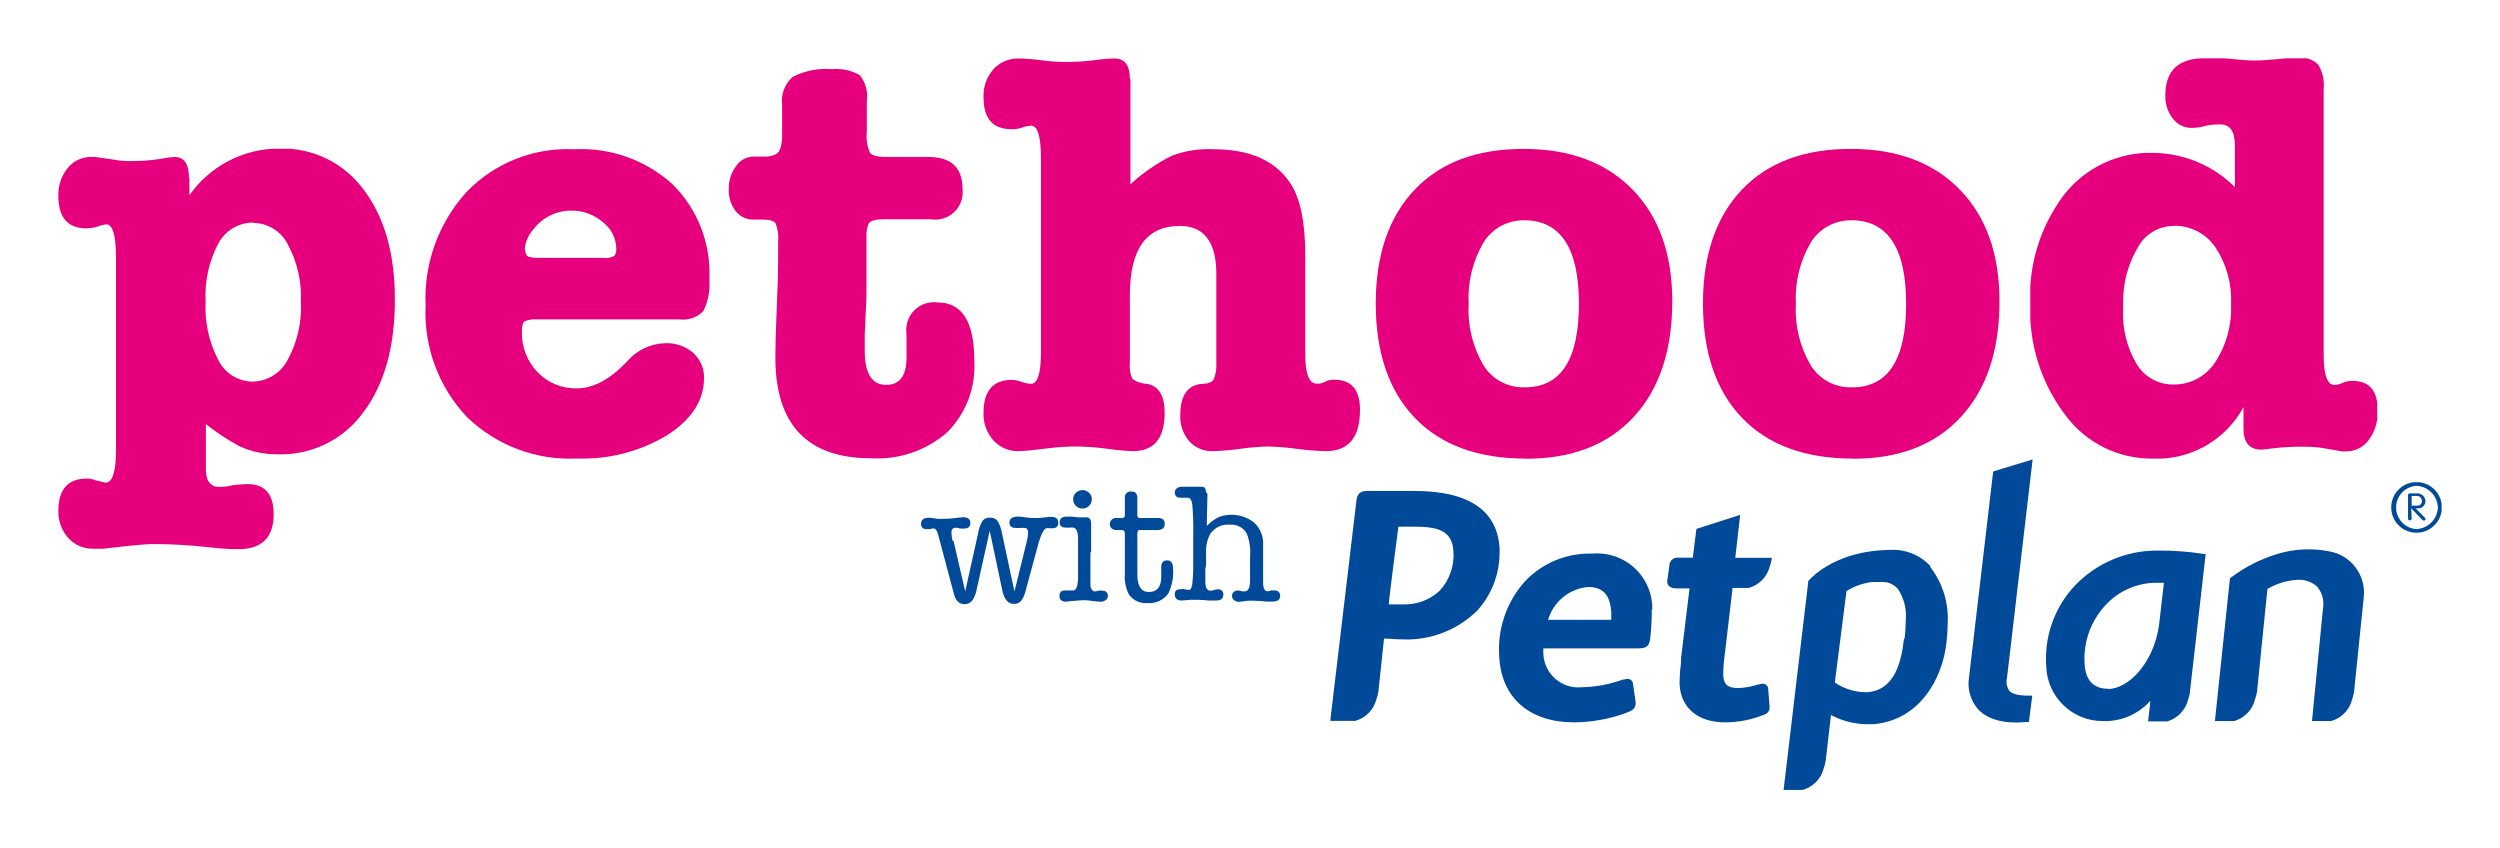
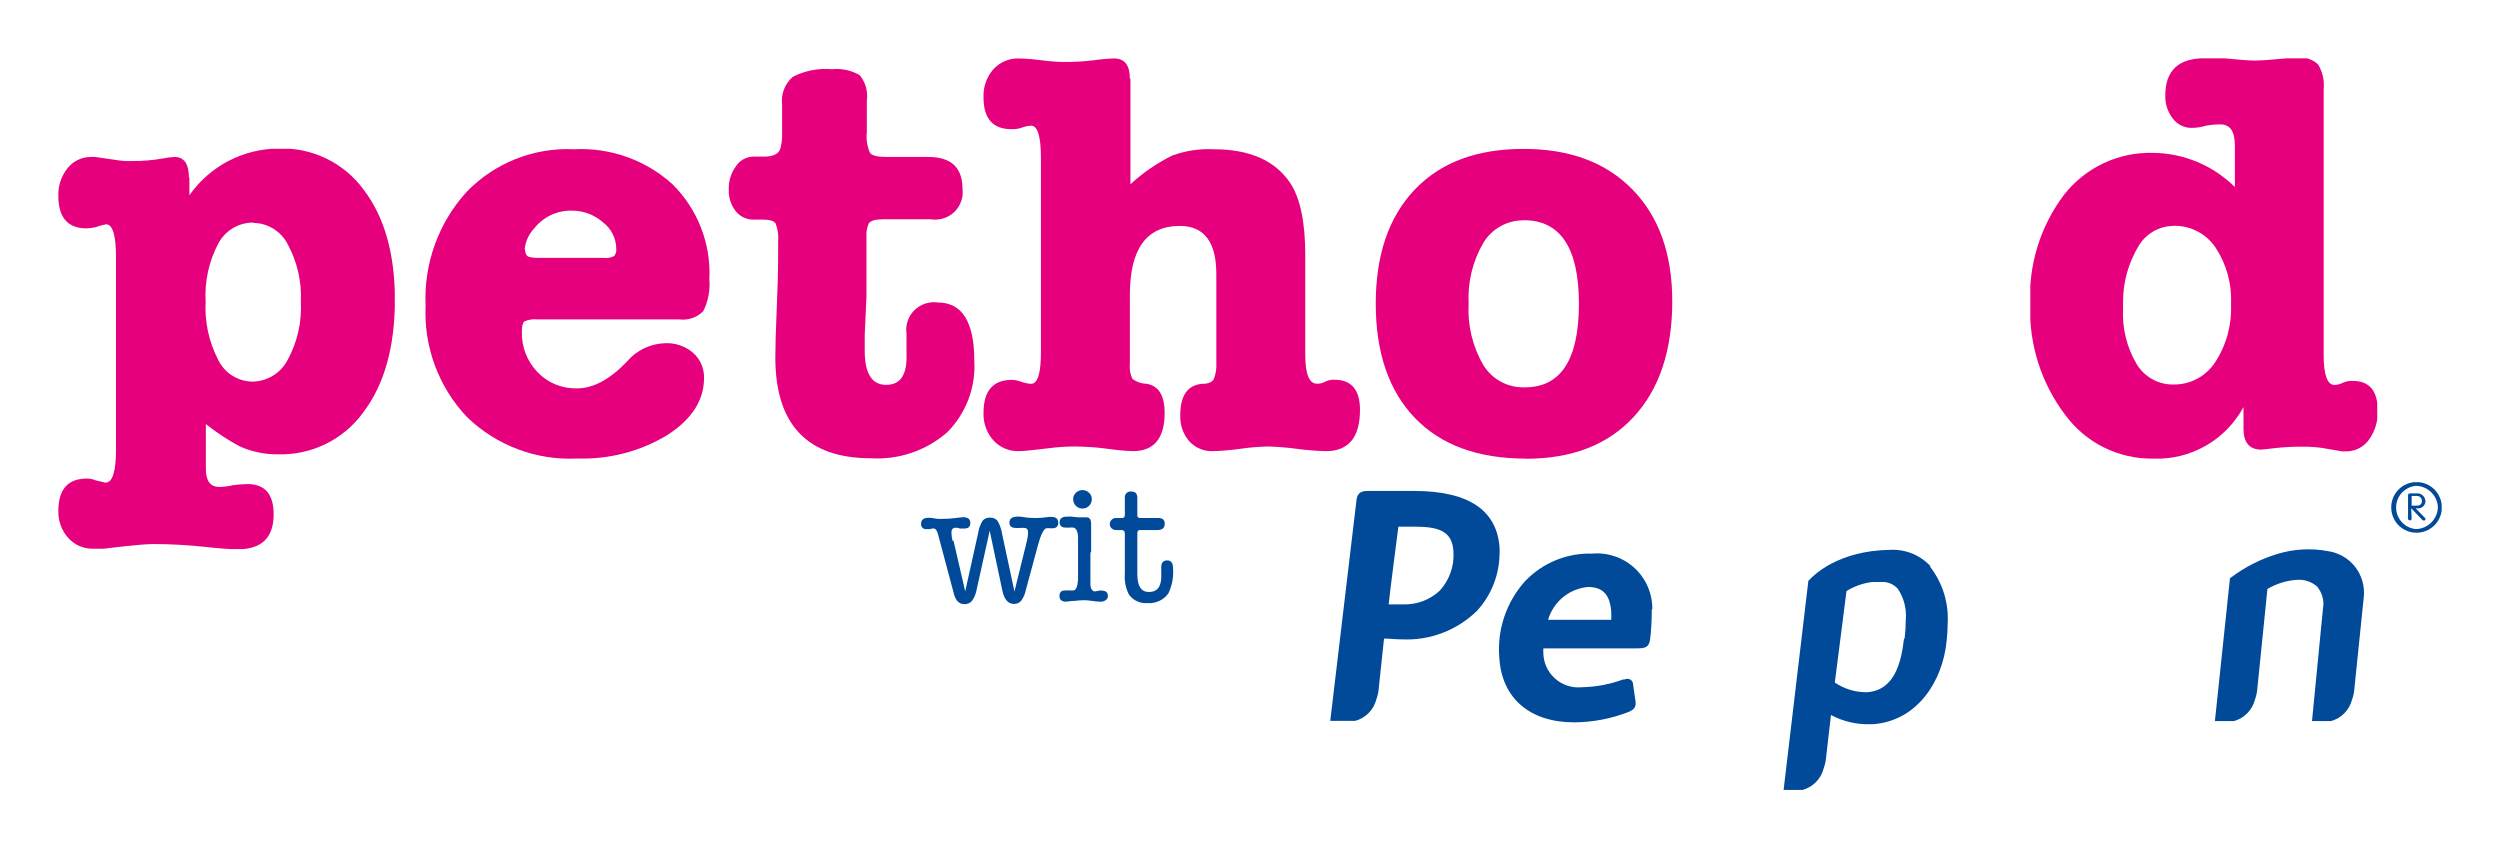
<svg xmlns="http://www.w3.org/2000/svg" viewBox="0 0 214.23 72.7">
  <clipPath id="a" transform="translate(-119 -25.21)">
    <path d="m124 37.96h28.83v34.3h-28.83z" />
  </clipPath>
  <clipPath id="b" transform="translate(-119 -25.21)">
    <path d="m0 0h1440v3140h-1440z" />
  </clipPath>
  <clipPath id="c" transform="translate(-119 -25.21)">
    <path d="m124 37.93h29v35h-29z" />
  </clipPath>
  <clipPath id="d" transform="translate(-119 -25.21)">
    <path clip-rule="evenodd" d="m135.23 40.43v1.51a9.39 9.39 0 0 1 7.71-4 8.61 8.61 0 0 1 7.21 3.51q2.68 3.5 2.69 9.42 0 6.11-2.72 9.69a8.71 8.71 0 0 1 -7.31 3.58 7.7 7.7 0 0 1 -3.31-.7 19.66 19.66 0 0 1 -2.86-1.89v3.85q0 1.54 1.17 1.54a5 5 0 0 0 1.12-.15 12.37 12.37 0 0 1 1.27-.1q2.25 0 2.25 2.59 0 3-3.08 3-.9 0-2.73-.2a41.65 41.65 0 0 0 -4.52-.25q-.95 0-4.23.4-.6 0-.9 0a2.78 2.78 0 0 1 -2.14-.92 3.35 3.35 0 0 1 -.85-2.31q0-2.78 2.44-2.78a1.86 1.86 0 0 1 .75.15l.85.2q.9 0 .9-2.83v-16.48q0-2.83-.85-2.83a4.74 4.74 0 0 0 -.9.25 4.34 4.34 0 0 1 -.79.1q-2.4-.01-2.4-2.78a3.57 3.57 0 0 1 .8-2.39 2.54 2.54 0 0 1 2-.95h.35l1.74.25a6.57 6.57 0 0 0 1.44.1 14.61 14.61 0 0 0 2.68-.23 6.09 6.09 0 0 1 .94-.12q1.24 0 1.24 1.77m5.52 3.85a3.39 3.39 0 0 0 -3 1.79 9.54 9.54 0 0 0 -1.09 5 9.7 9.7 0 0 0 1.09 5 3.3 3.3 0 0 0 2.93 1.84 3.45 3.45 0 0 0 3-1.84 9.37 9.37 0 0 0 1.14-5 9.41 9.41 0 0 0 -1.12-4.92 3.36 3.36 0 0 0 -3-1.84" />
  </clipPath>
  <clipPath id="e" transform="translate(-119 -25.21)">
    <path clip-rule="evenodd" d="m179.78 49.1a5.05 5.05 0 0 1 -.52 2.78 2.46 2.46 0 0 1 -2.06.7h-12.14a2.2 2.2 0 0 0 -1.12.17q-.22.17-.22.87a4.81 4.81 0 0 0 1.34 3.48 4.5 4.5 0 0 0 3.38 1.39q2.09 0 4.28-2.29a4.44 4.44 0 0 1 3.28-1.58 3.42 3.42 0 0 1 2.41.84 2.78 2.78 0 0 1 .92 2.14q0 2.88-3.16 4.9a14 14 0 0 1 -7.68 2 12.66 12.66 0 0 1 -9.49-3.57 13 13 0 0 1 -3.53-9.54 13.56 13.56 0 0 1 3.5-9.72 12 12 0 0 1 9.23-3.67 11.66 11.66 0 0 1 8.43 3 10.72 10.72 0 0 1 3.16 8.1m-15.79-2.49a.81.81 0 0 0 .15.5c.1.13.45.2 1 .2h5.57a1.49 1.49 0 0 0 .92-.17.87.87 0 0 0 .17-.62 2.89 2.89 0 0 0 -1.14-2.26 4 4 0 0 0 -2.68-1 4 4 0 0 0 -3.23 1.54 3 3 0 0 0 -.8 1.79" />
  </clipPath>
  <clipPath id="f" transform="translate(-119 -25.21)">
    <path clip-rule="evenodd" d="m193.25 45.47v5.12l-.15 3.33c0 1.09 0 1.54 0 1.34q0 2.93 1.84 2.93t1.74-2.64v-1.73a2.37 2.37 0 0 1 2.68-2.69q3.13 0 3.13 5a8 8 0 0 1 -2.34 6.14 9.1 9.1 0 0 1 -6.51 2.21q-8.2 0-8.2-8.65 0-1.39.12-4.18t.12-4.18v-1.55a3.35 3.35 0 0 0 -.22-1.57q-.22-.32-1.07-.32h-.8a1.91 1.91 0 0 1 -1.54-.72 2.82 2.82 0 0 1 -.6-1.86 3.16 3.16 0 0 1 .62-2 1.81 1.81 0 0 1 1.47-.82h.94q1.19 0 1.39-.7a4.26 4.26 0 0 0 .15-1.34v-2.41a2.72 2.72 0 0 1 .92-2.39 6.21 6.21 0 0 1 3.36-.65 4 4 0 0 1 2.36.5 2.8 2.8 0 0 1 .62 2.19v2.69a3.52 3.52 0 0 0 .27 1.79q.27.35 1.42.35h3.58q2.93 0 2.93 2.73a2.35 2.35 0 0 1 -2.71 2.61h-4.08q-1 0-1.24.35a2.31 2.31 0 0 0 -.2 1.09" />
  </clipPath>
  <clipPath id="g" transform="translate(-119 -25.21)">
    <path clip-rule="evenodd" d="m215.87 31.95v9.05a15.2 15.2 0 0 1 3.58-2.46 9 9 0 0 1 3.55-.54q4.62 0 6.56 2.89 1.29 1.94 1.29 6.18v8.53q0 2.49 1 2.49a1.35 1.35 0 0 0 .7-.17 1.58 1.58 0 0 1 .8-.17q2.19 0 2.19 2.58 0 3.54-2.93 3.54a22.62 22.62 0 0 1 -2.49-.2 22.62 22.62 0 0 0 -2.49-.2 20.6 20.6 0 0 0 -2.36.2 20.62 20.62 0 0 1 -2.36.2 2.6 2.6 0 0 1 -2-.85 3.19 3.19 0 0 1 -.77-2.24q0-2.53 1.89-2.68c.56 0 .91-.18 1-.45a3.25 3.25 0 0 0 .2-1.34v-7.61q0-4.13-3.13-4.13-4.28 0-4.28 5.92v5.87a2.43 2.43 0 0 0 .22 1.32 2.13 2.13 0 0 0 1.22.42q1.54.25 1.54 2.49 0 3.28-2.73 3.28a20 20 0 0 1 -2.14-.2 22.4 22.4 0 0 0 -2.83-.2 18.24 18.24 0 0 0 -2.24.15q-2 .25-2.54.25a2.83 2.83 0 0 1 -2.19-.92 3.35 3.35 0 0 1 -.85-2.36q0-2.83 2.44-2.83a2.81 2.81 0 0 1 .82.17 2.77 2.77 0 0 0 .82.17q.85 0 .84-2.78v-16.56q0-2.78-.84-2.78a2.76 2.76 0 0 0 -.89.2 2.59 2.59 0 0 1 -.8.1q-2.39 0-2.39-2.73a3.42 3.42 0 0 1 .85-2.41 2.83 2.83 0 0 1 2.19-.92 17.36 17.36 0 0 1 1.89.15 17.15 17.15 0 0 0 1.89.15 20.37 20.37 0 0 0 2.66-.15 14.14 14.14 0 0 1 1.72-.15q1.34 0 1.34 1.74" />
  </clipPath>
  <clipPath id="h" transform="translate(-119 -25.21)">
    <path clip-rule="evenodd" d="m249.77 64.51q-6.17 0-9.52-3.48t-3.36-9.79q0-6.26 3.33-9.77t9.35-3.5q5.92 0 9.32 3.48t3.41 9.55q0 6.36-3.31 9.94t-9.22 3.58m-.2-20.43a4 4 0 0 0 -3.45 1.91 9.41 9.41 0 0 0 -1.27 5.24 9.39 9.39 0 0 0 1.27 5.27 4 4 0 0 0 3.56 1.89q4.62 0 4.62-7.16t-4.72-7.16" />
  </clipPath>
  <clipPath id="i" transform="translate(-119 -25.21)">
    <path clip-rule="evenodd" d="m277.81 64.51q-6.17 0-9.52-3.48t-3.36-9.79q0-6.26 3.33-9.77t9.35-3.5q5.92 0 9.32 3.48t3.41 9.55q0 6.36-3.31 9.94t-9.22 3.58m-.2-20.43a4 4 0 0 0 -3.45 1.91 9.41 9.41 0 0 0 -1.27 5.24 9.39 9.39 0 0 0 1.27 5.27 4 4 0 0 0 3.56 1.89q4.62 0 4.62-7.16t-4.72-7.16" />
  </clipPath>
  <clipPath id="j" transform="translate(-119 -25.21)">
    <path d="m292.98 30.21h29.73v34.3h-29.73z" />
  </clipPath>
  <clipPath id="k" transform="translate(-119 -25.21)">
    <path d="m292 29.93h31v35h-31z" />
  </clipPath>
  <clipPath id="l" transform="translate(-119 -25.21)">
    <path clip-rule="evenodd" d="m303.51 38.31a10.08 10.08 0 0 1 7 2.93v-3.58q0-1.79-1.24-1.79c-.2 0-.6 0-1.19.1a4.36 4.36 0 0 1 -1.29.2 2 2 0 0 1 -1.59-.79 3.05 3.05 0 0 1 -.65-2q0-3.18 3.38-3.18h1.59q2 .2 2.69.2t1.89-.12q1.24-.12 1.84-.12a2.13 2.13 0 0 1 1.71.58 3.47 3.47 0 0 1 .47 2.12v22.79q0 2.55.94 2.55a1.85 1.85 0 0 0 .75-.21 1.91 1.91 0 0 1 .8-.14q2.14 0 2.14 2.53a4 4 0 0 1 -.75 2.51 2.39 2.39 0 0 1 -2 1h-.3l-1.74-.3a11.07 11.07 0 0 0 -1.69-.1 19.05 19.05 0 0 0 -2.14.1l-1.34.15q-1.54 0-1.54-1.79v-1.86a8.42 8.42 0 0 1 -7.75 4.42 9.18 9.18 0 0 1 -7.53-3.75 14.83 14.83 0 0 1 -3-9.47 14.44 14.44 0 0 1 2.91-9.4 9.36 9.36 0 0 1 7.63-3.58m1.74 6.26a3.5 3.5 0 0 0 -3 1.74 9.2 9.2 0 0 0 -1.32 4.69v.65a8.47 8.47 0 0 0 1.17 4.77 3.62 3.62 0 0 0 3.16 1.74 4.2 4.2 0 0 0 3.55-1.89 8.39 8.39 0 0 0 1.37-5 8.08 8.08 0 0 0 -1.34-4.87 4.22 4.22 0 0 0 -3.58-1.84" />
  </clipPath>
  <clipPath id="m" transform="translate(-119 -25.21)">
-     <path clip-rule="evenodd" d="m289.8 65.61-2.06 17.57a3.36 3.36 0 0 0 .8 2.85c.84.86 2.26 1.23 4.11 1.05h.21l.29-2.26h-.29c-1 0-1.47-.16-1.7-.44a1.46 1.46 0 0 1 -.17-1.14l2.19-18.66z" />
-   </clipPath>
+     </clipPath>
  <clipPath id="n" transform="translate(-119 -25.21)">
    <path clip-rule="evenodd" d="m257 78.32h-5.34a3.93 3.93 0 0 1 3.41-2.81c1.28 0 1.88.65 2 2.09v.23a4.13 4.13 0 0 1 0 .49m3.52-.87a4.73 4.73 0 0 0 -5.14-4.8 7.62 7.62 0 0 0 -5.75 2.35 8.71 8.71 0 0 0 -2.22 6.58c.21 3.46 2.61 5.53 6.42 5.53a13.14 13.14 0 0 0 4.68-.9c.29-.13.6-.3.58-.75v-.09l-.22-1.54a.47.47 0 0 0 -.49-.45.85.85 0 0 0 -.27.06h-.11a10.85 10.85 0 0 1 -3.51.66 3 3 0 0 1 -3.31-3s0-.3 0-.33h8c.74 0 1.07-.08 1.16-.84a20.16 20.16 0 0 0 .13-2.18c0-.12 0-.23 0-.32" />
  </clipPath>
  <clipPath id="o" transform="translate(-119 -25.21)">
    <path clip-rule="evenodd" d="m325.66 68.54h.42c.32 0 .46-.13.46-.43a.42.42 0 0 0 -.47-.4h-.41zm0 1.11a.15.15 0 0 1 -.31 0v-2a.15.15 0 0 1 .16-.16h.57a.7.7 0 0 1 .76.62.62.62 0 0 1 -.68.66h-.16l.79.81a.17.17 0 0 1 .06.13.13.13 0 0 1 -.14.11.19.19 0 0 1 -.14-.06l-.95-1z" />
  </clipPath>
  <clipPath id="p" transform="translate(-119 -25.21)">
    <path d="m323.89 66.53h4.34v4.34h-4.34z" />
  </clipPath>
  <clipPath id="q" transform="translate(-119 -25.21)">
    <path d="m323 65.93h6v5h-6z" />
  </clipPath>
  <clipPath id="r" transform="translate(-119 -25.21)">
    <path clip-rule="evenodd" d="m327.91 68.7a1.93 1.93 0 0 0 -1.86-1.86 1.86 1.86 0 0 0 0 3.71 1.94 1.94 0 0 0 1.86-1.86m-4 0a2.16 2.16 0 0 1 2.17-2.17 2.17 2.17 0 1 1 0 4.34 2.16 2.16 0 0 1 -2.17-2.17" />
  </clipPath>
  <clipPath id="s" transform="translate(-119 -25.21)">
    <path clip-rule="evenodd" d="m242.37 75.83a4.38 4.38 0 0 1 -3.13 1.17c-.48 0-.8 0-1.24 0 0-.28.8-6.43.83-6.66h1.35c2.07 0 3.28.35 3.37 2.15a4.51 4.51 0 0 1 -1.18 3.34zm5.14-3.55c-.17-3.34-2.64-5-7.35-5h-4c-.7 0-.88.35-.93.87l-2.23 18.77a.55.55 0 0 0 0 .06h2.14a2.56 2.56 0 0 0 1.8-1.83 3.94 3.94 0 0 0 .18-.7l.48-4.52c.51 0 1 .07 1.55.07a8.61 8.61 0 0 0 6.43-2.46 7.35 7.35 0 0 0 1.92-4.93c.01-.11.01-.22 0-.34z" />
  </clipPath>
  <clipPath id="t" transform="translate(-119 -25.21)">
    <path clip-rule="evenodd" d="m282.16 79.93c-.24 2.07-.82 4.45-3.19 4.6a4.83 4.83 0 0 1 -2.74-.83l1-7.84a5.39 5.39 0 0 1 2.23-.78h.43.42a1.72 1.72 0 0 1 1.32.59 4.12 4.12 0 0 1 .68 2.66 14.18 14.18 0 0 1 -.1 1.61m2.22-6.21a4.39 4.39 0 0 0 -3.49-1.4c-4.42.06-6.55 2.18-6.93 2.61l-.06.06v.09l-2.11 17.81h1.63a2.56 2.56 0 0 0 1.8-1.83 3.85 3.85 0 0 0 .18-.68l.45-3.91a6.68 6.68 0 0 0 3.31.79h.28c3.85-.28 6-3.75 6.32-7.14a13 13 0 0 0 .09-1.5 7.22 7.22 0 0 0 -1.51-4.86" />
  </clipPath>
  <clipPath id="u" transform="translate(-119 -25.21)">
    <path clip-rule="evenodd" d="m299.63 84.23c-1.25 0-1.94-.75-2-2.18a6.73 6.73 0 0 1 1.81-5 5.93 5.93 0 0 1 4.25-1.9h.74c-.06.46-.41 3.56-.41 3.56-.44 3.31-2.63 5.54-4.38 5.54m3.62 1.08c0 .19-.13 1.19-.19 1.7h1.65a2.6 2.6 0 0 0 1.77-1.82 3.87 3.87 0 0 0 .15-.54l1.37-12h-.21a24.31 24.31 0 0 0 -4-.28 9.7 9.7 0 0 0 -7 3 9.18 9.18 0 0 0 -2.45 7 4.83 4.83 0 0 0 4.82 4.61 5.2 5.2 0 0 0 4.08-1.72" />
  </clipPath>
  <clipPath id="v" transform="translate(-119 -25.21)">
-     <path clip-rule="evenodd" d="m267.41 75.59h1.44a2.56 2.56 0 0 0 1.8-1.83 3.87 3.87 0 0 0 .19-.75h-3.14l.42-3.68-3.75 1.2-.31 2.47h-1.3a.68.68 0 0 0 -.71.68l-.18 1.32a.55.55 0 0 0 0 .07.49.49 0 0 0 .13.33.81.81 0 0 0 .6.23h1.18l-.73 6v.36a12.18 12.18 0 0 0 -.12 1.5v.4c.12 2 1.58 3.22 3.91 3.22a8.87 8.87 0 0 0 3.38-.68.61.61 0 0 0 .42-.64l-.12-1.53a.45.45 0 0 0 -.46-.46.92.92 0 0 0 -.32.06h-.07a6.29 6.29 0 0 1 -1.7.31c-.91 0-1.25-.28-1.3-1.07 0-.11 0-.21 0-.33a10.91 10.91 0 0 1 .11-1.32l.69-5.86" />
-   </clipPath>
+     </clipPath>
  <clipPath id="w" transform="translate(-119 -25.21)">
    <path clip-rule="evenodd" d="m317.61 75.55a2.25 2.25 0 0 1 .45 1.81l-.94 9.64h1.63a2.56 2.56 0 0 0 1.8-1.83 3.86 3.86 0 0 0 .17-.64l.84-8.19a3.59 3.59 0 0 0 -3.06-3.9 9.08 9.08 0 0 0 -4.38.25 12.6 12.6 0 0 0 -3.93 2l-.1.07-1.29 12.24h1.63a2.56 2.56 0 0 0 1.8-1.83 3.9 3.9 0 0 0 .18-.7l.89-8.79a5.71 5.71 0 0 1 2.49-.78 2.34 2.34 0 0 1 1.83.63" />
  </clipPath>
  <clipPath id="x" transform="translate(-119 -25.21)">
    <path clip-rule="evenodd" d="m200.71 71.55 1 4.34 1.11-5a2.86 2.86 0 0 1 .38-1.06.76.76 0 0 1 .63-.26.77.77 0 0 1 .65.27 3 3 0 0 1 .38 1.06l1.07 5 1.07-4.35a3.12 3.12 0 0 0 .1-.71c0-.26-.11-.39-.33-.39a2 2 0 0 0 -.37 0 2 2 0 0 1 -.37 0c-.35 0-.53-.16-.53-.47s.23-.5.7-.5h.21l.58.08a6.7 6.7 0 0 0 1.45 0l.47-.06h.16q.61 0 .61.49a.42.42 0 0 1 -.47.48.48.48 0 0 1 -.24 0h-.26q-.38 0-.8 1.59l-1 3.69a2.4 2.4 0 0 1 -.4.94.78.78 0 0 1 -.63.27q-.76 0-1-1.2l-1.07-5.07-1.11 5a2.43 2.43 0 0 1 -.4 1 .81.81 0 0 1 -.66.29q-.67 0-.9-.89l-1.37-5.14q-.13-.46-.4-.46a.84.84 0 0 0 -.26.06h-.31a.41.41 0 0 1 -.47-.46q0-.51.64-.51h.16l.61.09a3.59 3.59 0 0 0 .53 0 7.51 7.51 0 0 0 .91-.06l.74-.08q.63 0 .63.49t-.53.48h-.36a1.05 1.05 0 0 0 -.36-.07c-.25 0-.37.14-.37.43a3.08 3.08 0 0 0 .1.7" />
  </clipPath>
  <clipPath id="y" transform="translate(-119 -25.21)">
    <path clip-rule="evenodd" d="m212.44 72.56v1.85q0 .71 0 .84c0 .43.18.64.39.64a2 2 0 0 0 .36-.07.64.64 0 0 1 .21 0q.54 0 .54.47a.43.43 0 0 1 -.18.34.7.7 0 0 1 -.45.14 5.68 5.68 0 0 1 -.69-.06 5.49 5.49 0 0 0 -.69-.07 7 7 0 0 0 -.83.06c-.37 0-.62.07-.74.07q-.57 0-.57-.49t.49-.47a1.88 1.88 0 0 1 .34 0h.34q.35 0 .42-.91v-3.58c0-.6-.19-.9-.43-.9a1.48 1.48 0 0 0 -.32 0 1.48 1.48 0 0 1 -.31 0c-.34 0-.52-.15-.52-.46s.21-.48.63-.48h.38l.58.06h.35.35c.28 0 .41.18.41.56v.17s0 .13 0 .17 0 .37 0 .88 0 .79 0 1.2m-.74-3.73a.8.8 0 0 1 -.8-.8.74.74 0 0 1 .24-.56.81.81 0 0 1 1.12 0 .74.74 0 0 1 .24.56.8.8 0 0 1 -.8.8" />
  </clipPath>
  <clipPath id="z" transform="translate(-119 -25.21)">
    <path clip-rule="evenodd" d="m218.51 74.72v-.91q0-.58.51-.58c.33 0 .5.22.5.66a4.24 4.24 0 0 1 -.4 2.17 2 2 0 0 1 -1.77.83 1.79 1.79 0 0 1 -1.61-.73 3.37 3.37 0 0 1 -.35-1.8v-3.43q0-.3-.28-.3h-.47a.53.53 0 0 1 -.39-.15.49.49 0 0 1 -.15-.36.51.51 0 0 1 .15-.36.46.46 0 0 1 .34-.16h.56c.16 0 .24-.09.24-.27v-1.46a.49.49 0 0 1 .56-.54q.51 0 .51.54v1.52c0 .14.09.21.26.21h1.55q.54 0 .54.5t-.58.53h-1.57q-.2 0-.2.3v3.51q0 1.5 1 1.5t1.05-1.21" />
  </clipPath>
  <clipPath id="A" transform="translate(-119 -25.21)">
-     <path clip-rule="evenodd" d="m222.47 67.5-.06 2.78a3.85 3.85 0 0 1 1-.75 3.13 3.13 0 0 1 3.09.49 2.41 2.41 0 0 1 .74 1.84v2.38q0 .84 0 .93c0 .48.16.71.37.71a1 1 0 0 0 .33-.08h.23q.53 0 .53.48t-.68.48h-.54a8.61 8.61 0 0 0 -1-.07 4.51 4.51 0 0 0 -.57 0q-.6.09-.74.09a.63.63 0 0 1 -.43-.15.49.49 0 0 1 -.17-.38.4.4 0 0 1 .15-.31.51.51 0 0 1 .35-.13 1.16 1.16 0 0 1 .37.07.78.78 0 0 0 .24 0q.43 0 .44-.93c0-.11 0-.34 0-.67v-1.37a4.43 4.43 0 0 0 -.29-2 1.53 1.53 0 0 0 -1.46-.74 1.83 1.83 0 0 0 -1.65.77 3.17 3.17 0 0 0 -.37 1.7v1a1.25 1.25 0 0 1 -.06.28v.27.94c0 .47.19.7.42.7a1.26 1.26 0 0 0 .33-.06 1.25 1.25 0 0 1 .32-.06.41.41 0 0 1 .47.45q0 .51-.63.51h-.6a9 9 0 0 0 -.93-.06c-.16 0-.39 0-.68 0l-.73.06c-.39 0-.59-.18-.59-.53s.18-.44.55-.44a.7.7 0 0 1 .28 0 1.77 1.77 0 0 0 .35.06c.16 0 .26-.14.31-.44a13.09 13.09 0 0 0 .09-1.77v-2.43a25 25 0 0 0 -.08-2.7q-.09-.56-.4-.56h-.3a1.61 1.61 0 0 1 -.31 0c-.32 0-.49-.15-.49-.46a.43.43 0 0 1 .17-.34.63.63 0 0 1 .41-.14h.49.58.36.33q.33 0 .33.47z" />
-   </clipPath>
+     </clipPath>
  <g clip-path="url(#a)">
    <g clip-path="url(#b)">
      <g clip-path="url(#c)">
        <g clip-path="url(#d)">
          <g clip-path="url(#c)">
            <path d="m0 7.76h38.83v44.3h-38.83z" fill="#e6007e" />
          </g>
        </g>
      </g>
    </g>
  </g>
  <g clip-path="url(#e)">
    <g clip-path="url(#b)">
      <path d="m31.52 7.76h34.26v36.55h-34.26z" fill="#e6007e" />
    </g>
  </g>
  <g clip-path="url(#f)">
    <g clip-path="url(#b)">
      <path d="m57.42.94h31.03v43.36h-31.03z" fill="#e6007e" />
    </g>
  </g>
  <g clip-path="url(#g)">
    <g clip-path="url(#b)">
      <path d="m79.34 0h42.21v43.66h-42.21z" fill="#e6007e" />
    </g>
  </g>
  <g clip-path="url(#h)">
    <g clip-path="url(#b)">
      <path d="m112.9 7.76h35.4v36.55h-35.4z" fill="#e6007e" />
    </g>
  </g>
  <g clip-path="url(#i)">
    <g clip-path="url(#b)">
-       <path d="m140.94 7.76h35.4v36.55h-35.4z" fill="#e6007e" />
-     </g>
+       </g>
  </g>
  <g clip-path="url(#j)">
    <g clip-path="url(#b)">
      <g clip-path="url(#k)">
        <g clip-path="url(#l)">
          <g clip-path="url(#k)">
            <path d="m168.98 0h39.73v44.3h-39.73z" fill="#e6007e" />
          </g>
        </g>
      </g>
    </g>
  </g>
  <g clip-path="url(#m)">
    <g clip-path="url(#b)">
      <path d="m163.7 34.35h15.49v32.58h-15.49z" fill="#004a99" />
    </g>
  </g>
  <g clip-path="url(#n)">
    <g clip-path="url(#b)">
      <path d="m123.47 42.44h23.07v24.46h-23.07z" fill="#004a99" />
    </g>
  </g>
  <g clip-path="url(#o)">
    <g clip-path="url(#b)">
      <path d="m201.35 37.26h11.53v12.33h-11.53z" fill="#004a99" />
    </g>
  </g>
  <g clip-path="url(#p)">
    <g clip-path="url(#b)">
      <g clip-path="url(#q)">
        <g clip-path="url(#r)">
          <g clip-path="url(#q)">
            <path d="m199.89 36.32h14.34v14.34h-14.34z" fill="#004a99" />
          </g>
        </g>
      </g>
    </g>
  </g>
  <g clip-path="url(#s)">
    <g clip-path="url(#b)">
      <path d="m109.01 37.04h24.5v29.74h-24.5z" fill="#004a99" />
    </g>
  </g>
  <g clip-path="url(#t)">
    <g clip-path="url(#b)">
      <path d="m147.84 42.11h24.06v30.59h-24.06z" fill="#004a99" />
    </g>
  </g>
  <g clip-path="url(#u)">
    <g clip-path="url(#b)">
-       <path d="m170.32 42.1h23.7v24.73h-23.7z" fill="#004a99" />
-     </g>
+       </g>
  </g>
  <g clip-path="url(#v)">
    <g clip-path="url(#b)">
      <path d="m137.87 39.12h18.98v27.78h-18.98z" fill="#004a99" />
    </g>
  </g>
  <g clip-path="url(#w)">
    <g clip-path="url(#b)">
      <path d="m184.8 42.07h22.8v24.73h-22.8z" fill="#004a99" />
    </g>
  </g>
  <g clip-path="url(#x)">
    <g clip-path="url(#b)">
      <path d="m74 39.34h21.72v17.36h-21.72z" fill="#004a99" />
    </g>
  </g>
  <g clip-path="url(#y)">
    <g clip-path="url(#b)">
      <path d="m85.79 37.03h14.16v19.51h-14.16z" fill="#004a99" />
    </g>
  </g>
  <g clip-path="url(#z)">
    <g clip-path="url(#b)">
      <path d="m90.11 37.12h15.42v19.55h-15.42z" fill="#004a99" />
    </g>
  </g>
  <g clip-path="url(#A)">
    <g clip-path="url(#b)">
      <path d="m95.81 36.79h18.95v19.75h-18.95z" fill="#004a99" />
    </g>
  </g>
</svg>